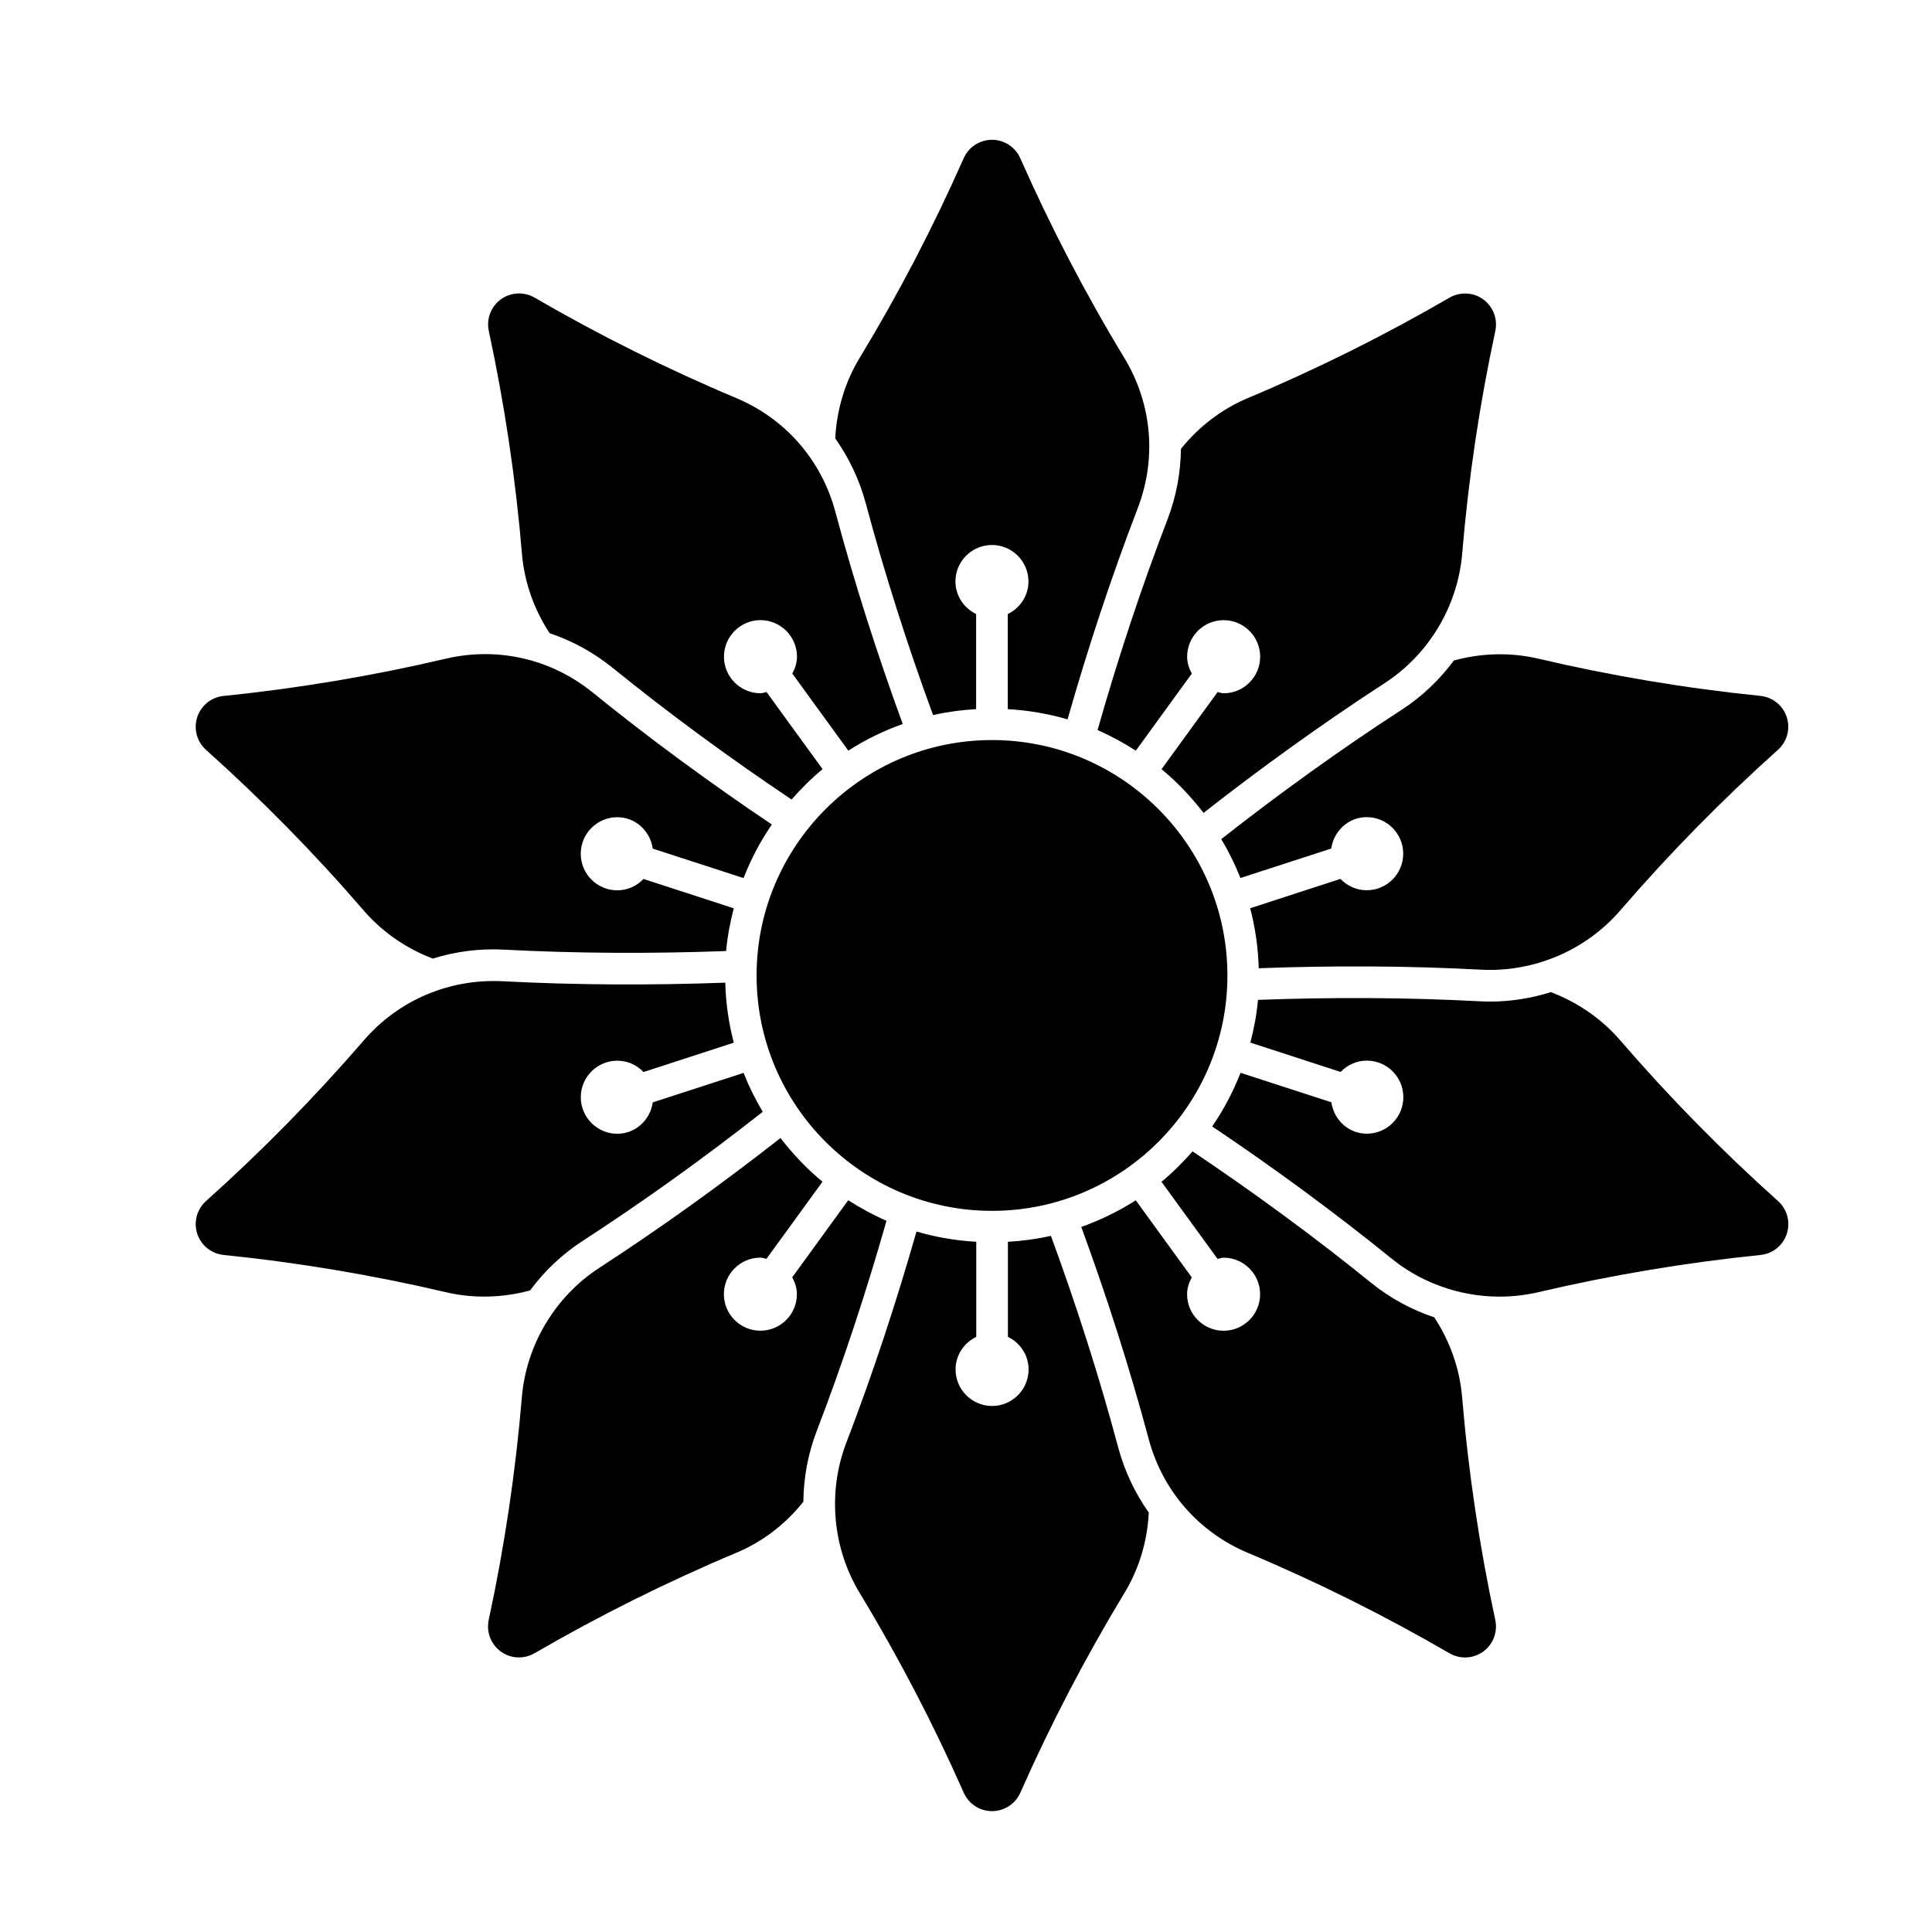
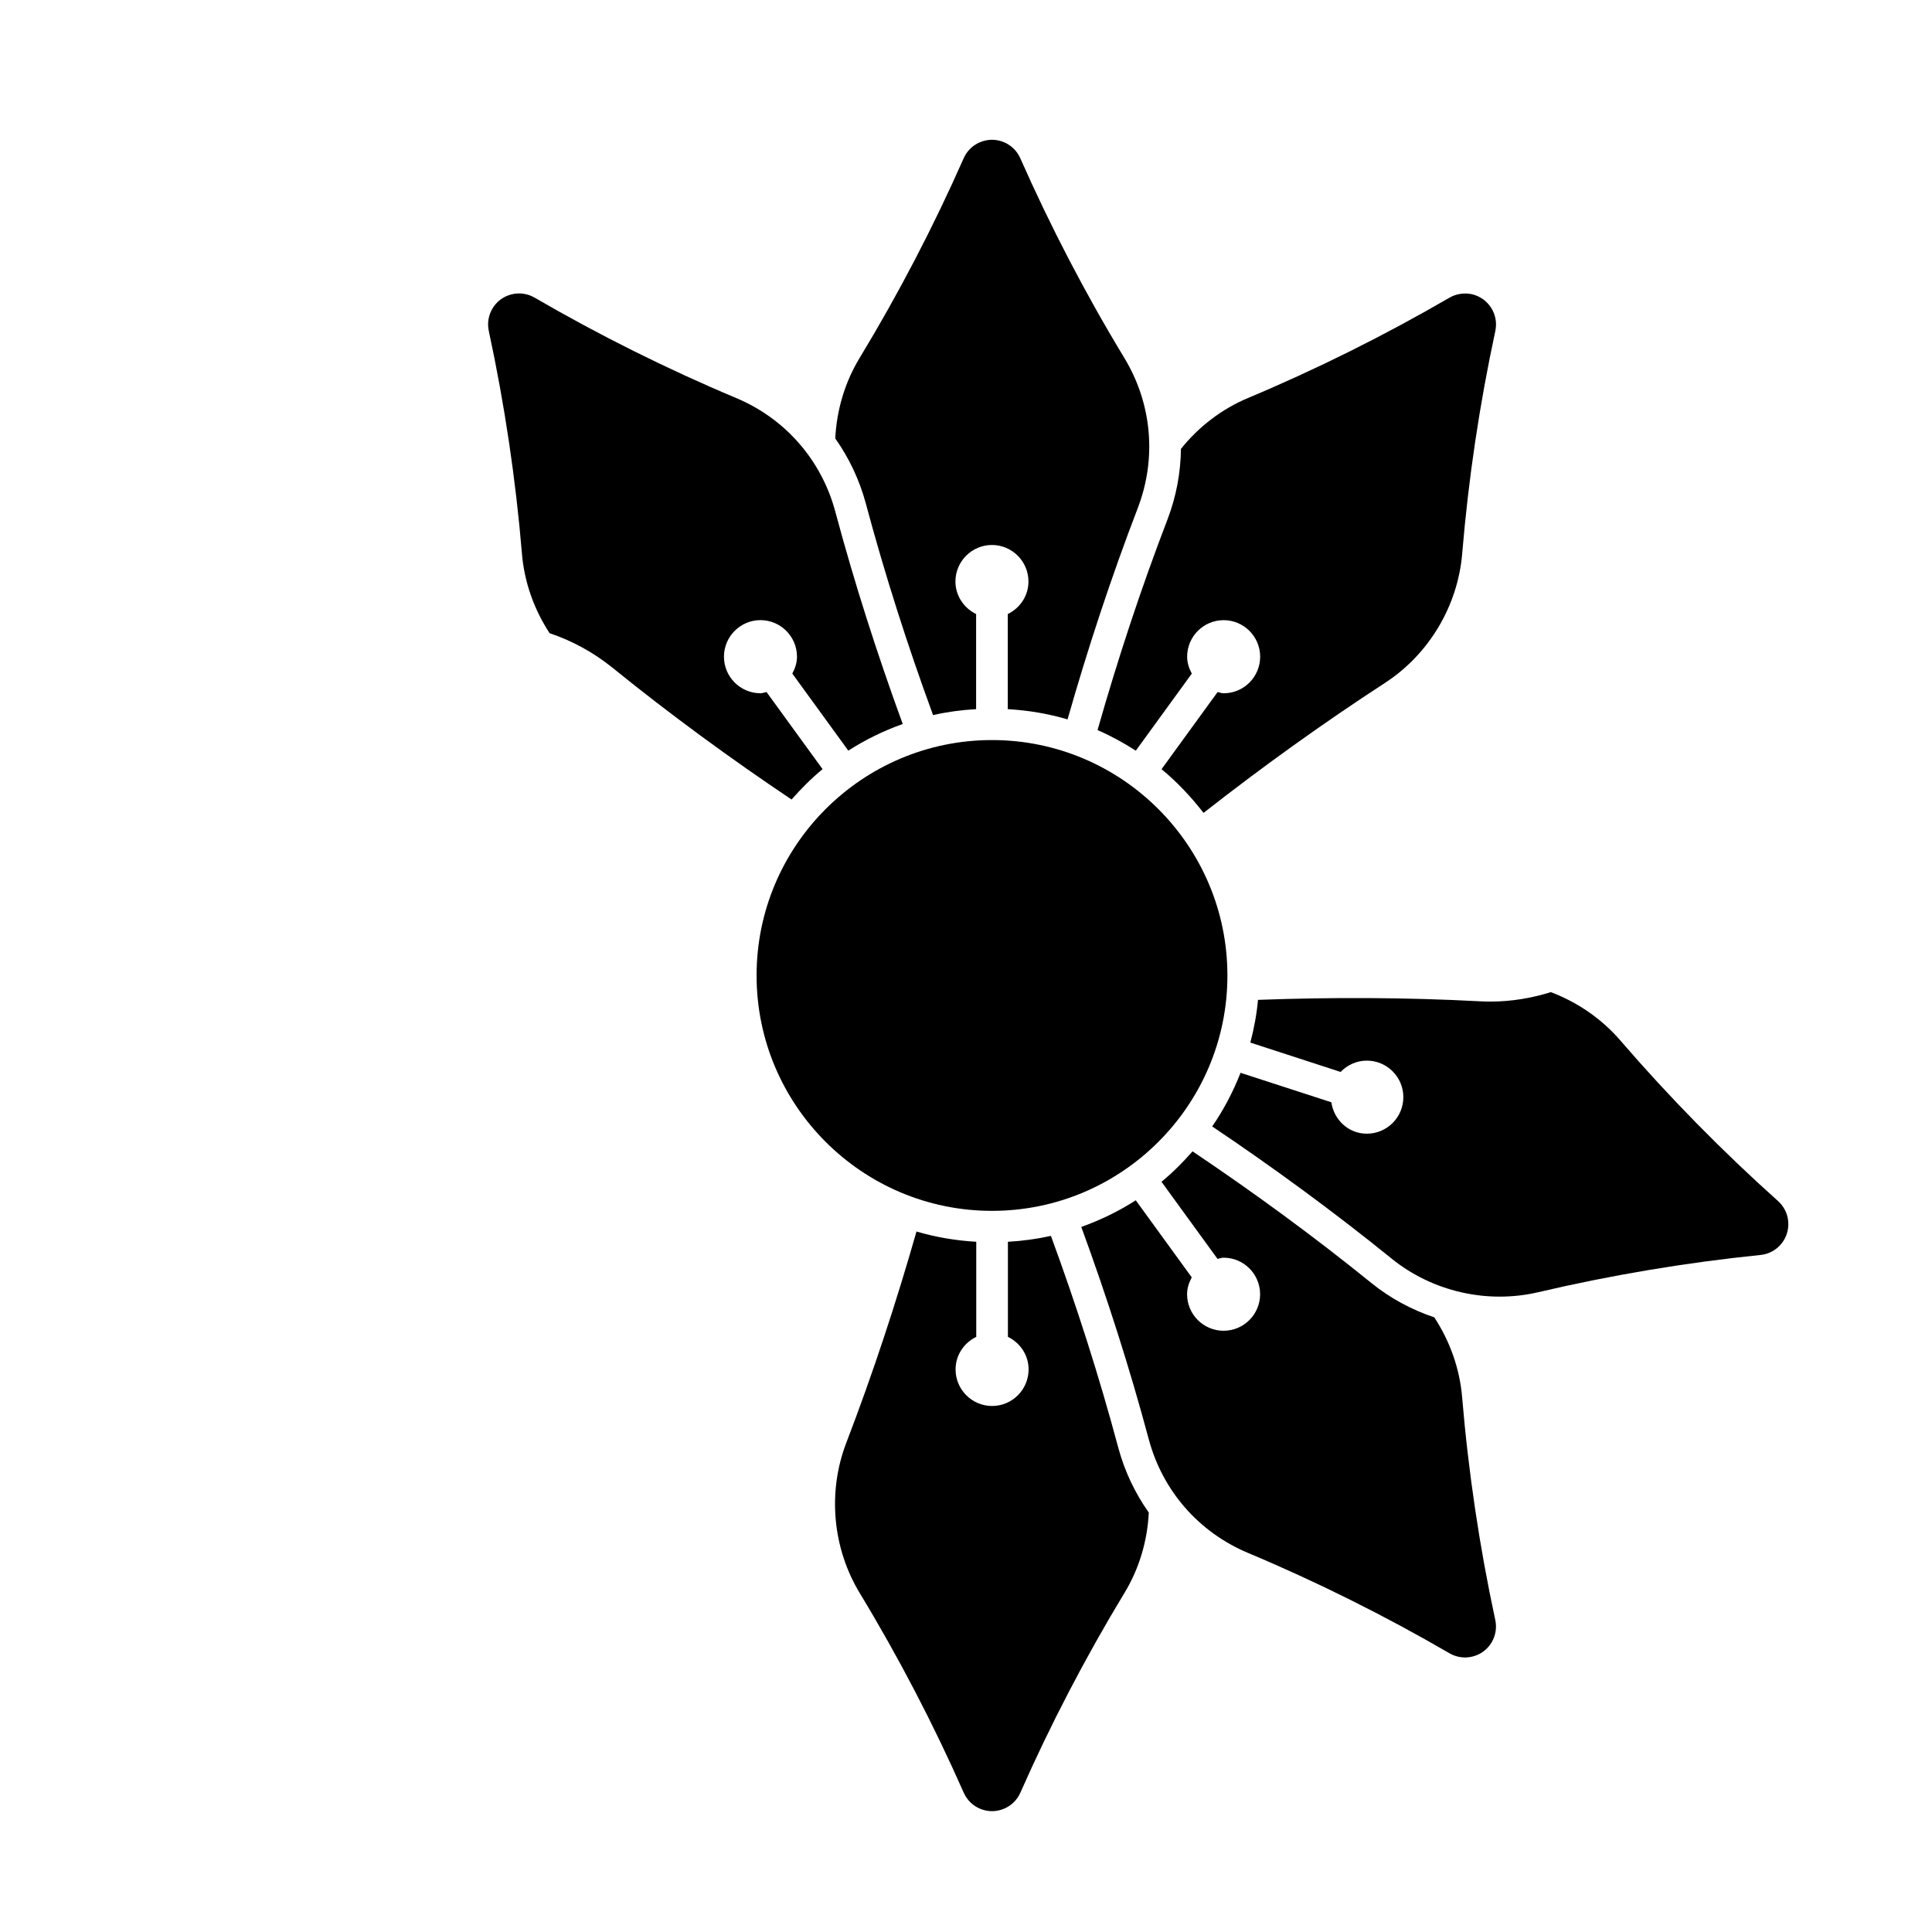
<svg xmlns="http://www.w3.org/2000/svg" fill="#000000" width="800px" height="800px" version="1.1" viewBox="144 144 512 512">
  <g>
    <path d="m474.72 249.48c18.285-7.672 36.242-16.625 53.395-26.586 1.785-1.039 3.863-1.332 5.867-0.945 4.418 0.965 7.242 5.332 6.297 9.762-4.176 19.363-7.137 39.215-8.785 59.008-1.164 13.887-8.836 26.723-20.539 34.312-16.414 10.664-32.516 22.262-48.008 34.395-3.285-4.25-6.981-8.164-11.125-11.586l14.852-20.438c0.547 0.094 1.039 0.324 1.605 0.324 5.332 0 9.676-4.344 9.676-9.688s-4.344-9.688-9.676-9.688c-5.344 0-9.676 4.344-9.676 9.688 0 1.637 0.516 3.117 1.238 4.473l-14.84 20.426c-3.223-2.066-6.59-3.914-10.141-5.457 5.344-18.789 11.516-37.543 18.527-55.797 2.34-6.098 3.496-12.426 3.578-18.727 4.707-5.879 10.805-10.559 17.754-13.477z" />
    <path d="m406.89 464.89c-34.406 0-62.387-27.98-62.387-62.379 0-34.406 27.992-62.387 62.387-62.387s62.387 27.98 62.387 62.387c0.012 34.398-27.98 62.379-62.387 62.379z" />
    <path d="m371.82 238.84c10.277-16.949 19.555-34.762 27.562-52.898 0.828-1.879 2.32-3.371 4.188-4.188 4.156-1.859 9.004 0.062 10.82 4.188 8.02 18.148 17.285 35.949 27.562 52.898 7.336 12.102 8.637 26.617 3.559 39.832-7.031 18.316-13.227 37.125-18.598 55.977-5.059-1.5-10.371-2.402-15.84-2.719v-25.199c3.223-1.574 5.481-4.816 5.481-8.629 0-5.332-4.344-9.676-9.676-9.676s-9.676 4.344-9.676 9.676c0 3.809 2.266 7.055 5.481 8.629v25.199c-3.894 0.219-7.703 0.734-11.41 1.574-6.727-18.336-12.754-37.156-17.82-56.07-1.691-6.309-4.473-12.102-8.102-17.246 0.383-7.535 2.555-14.895 6.469-21.348z" />
    <path d="m282.32 290.71c-1.648-19.754-4.609-39.602-8.785-59.008-0.43-1.996-0.105-4.082 0.922-5.856 1.102-1.898 2.875-3.254 4.996-3.809 2.121-0.555 4.336-0.262 6.223 0.84 17.172 9.973 35.141 18.926 53.402 26.598 13.047 5.469 22.629 16.457 26.293 30.133 5.082 18.977 11.137 37.848 17.863 56.258-5.102 1.816-9.941 4.176-14.422 7.062l-14.84-20.426c0.723-1.355 1.238-2.832 1.238-4.473 0-5.344-4.344-9.688-9.676-9.688s-9.676 4.344-9.676 9.688 4.344 9.688 9.676 9.688c0.566 0 1.07-0.23 1.605-0.324l14.852 20.438c-2.961 2.434-5.68 5.164-8.219 8.051-16.301-10.938-32.266-22.617-47.43-34.91-5.07-4.106-10.715-7.16-16.688-9.172-4.144-6.324-6.707-13.555-7.336-21.09z" />
-     <path d="m240.39 385.3c-12.898-14.977-26.965-29.305-41.797-42.582-1.531-1.375-2.488-3.242-2.688-5.289-0.461-4.504 2.832-8.535 7.328-8.996 19.699-1.996 39.508-5.32 58.832-9.855 13.77-3.254 27.98 0.02 38.98 8.922 15.199 12.324 31.184 24.027 47.504 35.004-3.023 4.398-5.531 9.164-7.504 14.199l-24.059-7.809c-0.691-4.672-4.543-8.324-9.406-8.324-5.344 0-9.676 4.344-9.676 9.688s4.344 9.688 9.676 9.688c2.738 0 5.195-1.164 6.957-3.012l23.922 7.777c-0.957 3.672-1.68 7.441-2.035 11.324-19.523 0.715-39.285 0.66-58.82-0.367-6.527-0.355-12.898 0.492-18.926 2.371-7.035-2.695-13.355-7.039-18.289-12.738z" />
-     <path d="m262.07 486.43c-19.25-4.523-39.055-7.84-58.832-9.855-2.047-0.219-3.926-1.164-5.281-2.699-3.023-3.371-2.731-8.566 0.641-11.586 14.777-13.227 28.832-27.543 41.797-42.562 9.246-10.715 22.66-16.383 36.777-15.691 19.605 1.027 39.422 1.09 59.031 0.379 0.148 5.481 0.922 10.789 2.258 15.902l-23.922 7.777c-1.762-1.836-4.207-3-6.949-3-5.344 0-9.676 4.344-9.676 9.676 0 5.344 4.344 9.688 9.676 9.688 4.848 0 8.711-3.652 9.406-8.324l24.059-7.809c1.418 3.602 3.129 7.031 5.082 10.316-15.375 12.07-31.426 23.637-47.863 34.301-5.383 3.496-10.023 7.945-13.793 13.027-7.305 1.992-15.02 2.203-22.41 0.461z" />
-     <path d="m339.07 555.53c-18.273 7.672-36.242 16.625-53.414 26.598-1.773 1.027-3.852 1.344-5.848 0.934-4.418-0.957-7.242-5.332-6.297-9.762 4.176-19.387 7.137-39.234 8.785-59.008 1.164-13.887 8.836-26.723 20.539-34.312 16.48-10.707 32.57-22.305 48.008-34.395 3.285 4.262 6.981 8.176 11.125 11.586l-14.852 20.438c-0.547-0.094-1.039-0.324-1.605-0.324-5.332 0-9.676 4.344-9.676 9.688 0 5.332 4.344 9.676 9.676 9.676 5.344 0 9.676-4.344 9.676-9.676 0-1.637-0.516-3.117-1.238-4.473l14.84-20.426c3.223 2.059 6.59 3.906 10.141 5.449-5.344 18.789-11.516 37.555-18.527 55.809-2.297 5.992-3.441 12.324-3.504 18.641-4.719 5.941-10.828 10.633-17.828 13.559z" />
    <path d="m441.97 566.18c-10.285 16.984-19.566 34.785-27.562 52.898-0.828 1.879-2.32 3.371-4.188 4.188-4.168 1.859-8.996-0.062-10.82-4.176-7.996-18.125-17.277-35.93-27.562-52.91-7.231-11.934-8.555-26.816-3.559-39.832 7.031-18.316 13.227-37.137 18.598-55.984 5.059 1.5 10.371 2.402 15.84 2.719v25.199c-3.223 1.574-5.481 4.809-5.481 8.629 0 5.344 4.344 9.688 9.676 9.688 5.332 0 9.676-4.344 9.676-9.688 0-3.82-2.266-7.055-5.481-8.629v-25.199c3.894-0.219 7.703-0.734 11.398-1.562 6.75 18.391 12.785 37.207 17.832 56.07 1.691 6.309 4.461 12.102 8.102 17.254-0.371 7.523-2.543 14.879-6.469 21.336z" />
    <path d="m531.48 514.3c1.66 19.805 4.609 39.664 8.785 59.008 0.43 1.996 0.105 4.082-0.922 5.856-1.102 1.898-2.875 3.254-4.996 3.809-2.109 0.555-4.324 0.262-6.223-0.84-17.16-9.973-35.121-18.926-53.402-26.598-13.047-5.481-22.629-16.457-26.293-30.125-5.059-18.926-11.125-37.809-17.875-56.258 5.102-1.828 9.941-4.176 14.434-7.062l14.84 20.426c-0.723 1.355-1.238 2.832-1.238 4.473 0 5.332 4.344 9.676 9.676 9.676s9.676-4.344 9.676-9.676c0-5.344-4.344-9.688-9.676-9.688-0.566 0-1.07 0.23-1.605 0.324l-14.852-20.438c2.969-2.445 5.688-5.176 8.23-8.062 16.238 10.906 32.191 22.578 47.422 34.91 4.984 4.039 10.652 7.062 16.637 9.078 4.164 6.344 6.754 13.621 7.383 21.188z" />
    <path d="m573.4 419.73c12.973 15.039 27.039 29.355 41.797 42.562 1.531 1.375 2.488 3.254 2.688 5.289 0.219 2.172-0.418 4.312-1.793 6.016-1.387 1.691-3.348 2.762-5.531 2.981-19.785 2.016-39.582 5.344-58.84 9.855-13.562 3.191-28.148-0.137-38.973-8.922-15.262-12.363-31.246-24.066-47.504-34.992 3.035-4.398 5.531-9.172 7.516-14.211l24.059 7.809c0.691 4.672 4.543 8.324 9.406 8.324 5.344 0 9.676-4.344 9.676-9.688 0-5.332-4.344-9.676-9.676-9.676-2.738 0-5.184 1.164-6.949 3l-23.922-7.777c0.957-3.672 1.68-7.441 2.027-11.324 19.543-0.723 39.316-0.66 58.82 0.379 0.922 0.051 1.848 0.074 2.769 0.074 5.469 0 10.852-0.891 16.016-2.5 7.07 2.672 13.441 7.039 18.414 12.801z" />
-     <path d="m536.61 400.98c-19.566-1.051-39.402-1.113-59.031-0.387-0.148-5.481-0.934-10.789-2.266-15.902l23.922-7.777c1.762 1.848 4.207 3.012 6.957 3.012 5.344 0 9.676-4.344 9.676-9.688s-4.344-9.688-9.676-9.688c-4.848 0-8.711 3.652-9.406 8.324l-24.059 7.809c-1.418-3.59-3.117-7.031-5.082-10.309 15.441-12.121 31.488-23.691 47.863-34.312 5.383-3.496 10.023-7.945 13.793-13.027 7.328-1.996 15.031-2.203 22.41-0.473 19.332 4.543 39.129 7.863 58.832 9.855 2.035 0.219 3.914 1.164 5.281 2.699 1.457 1.637 2.195 3.738 2.078 5.918-0.125 2.195-1.09 4.199-2.719 5.668-14.809 13.258-28.863 27.582-41.797 42.57-9.109 10.566-22.805 16.402-36.777 15.707z" />
  </g>
</svg>